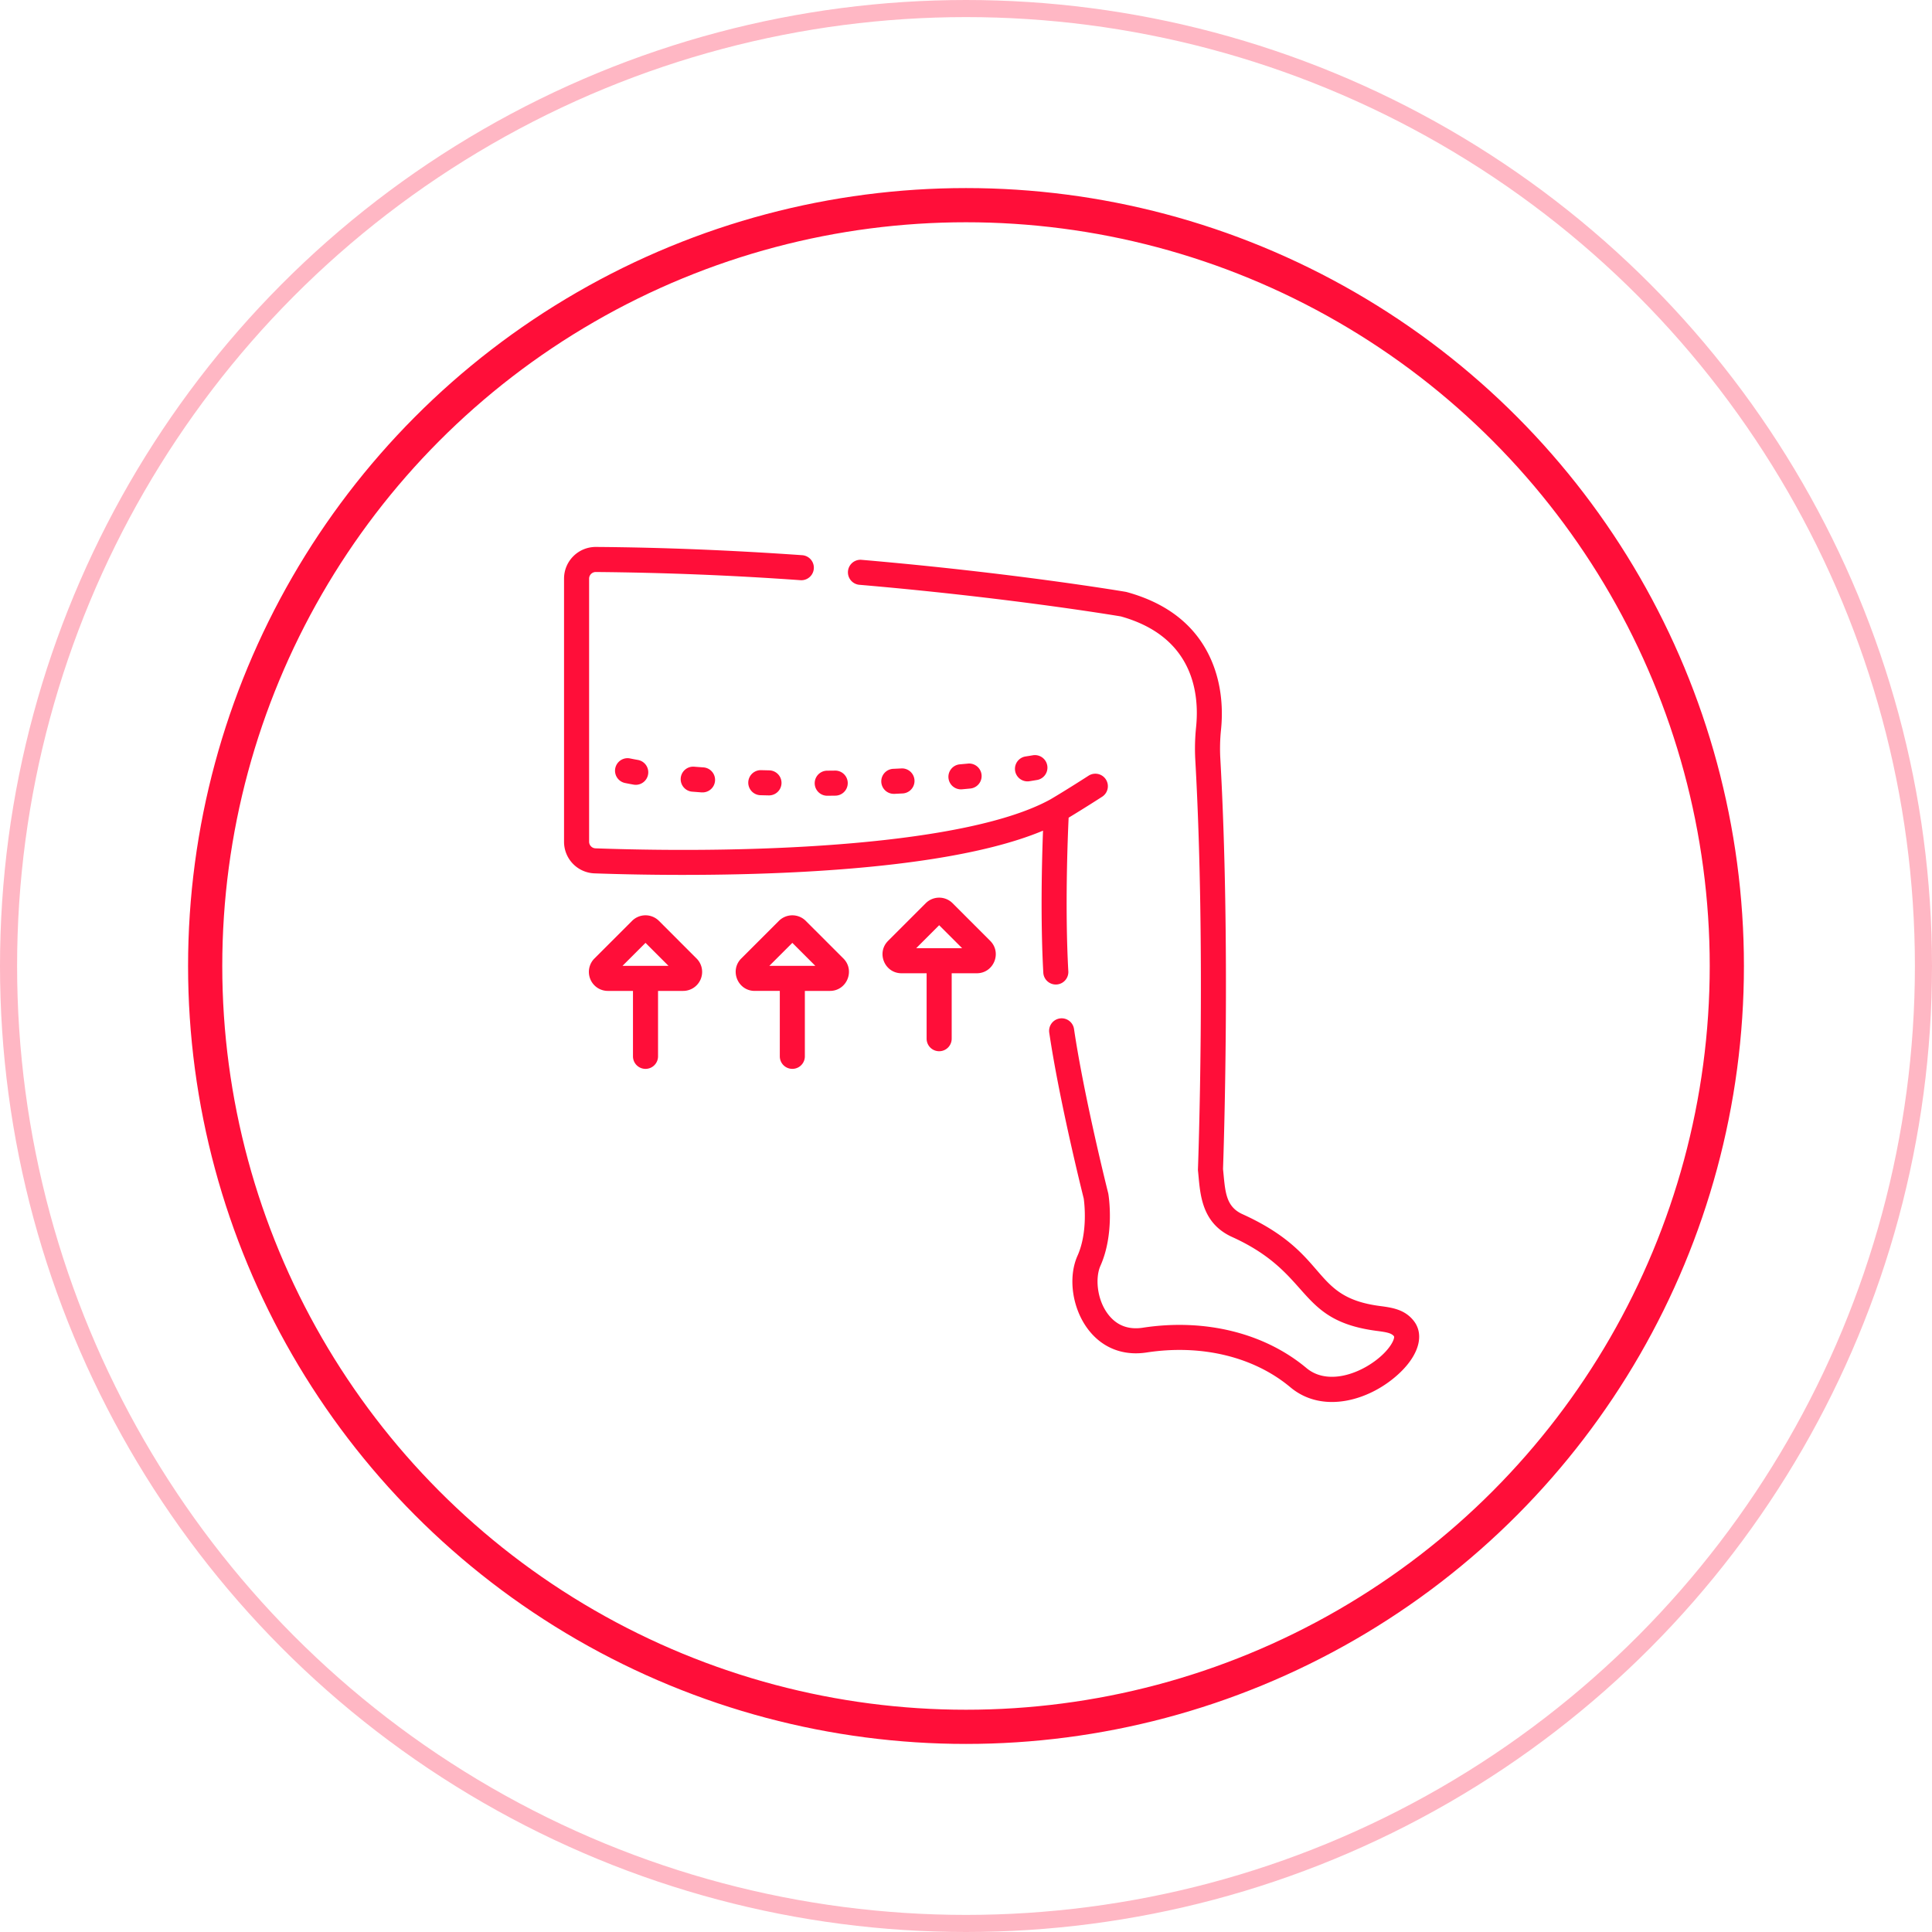
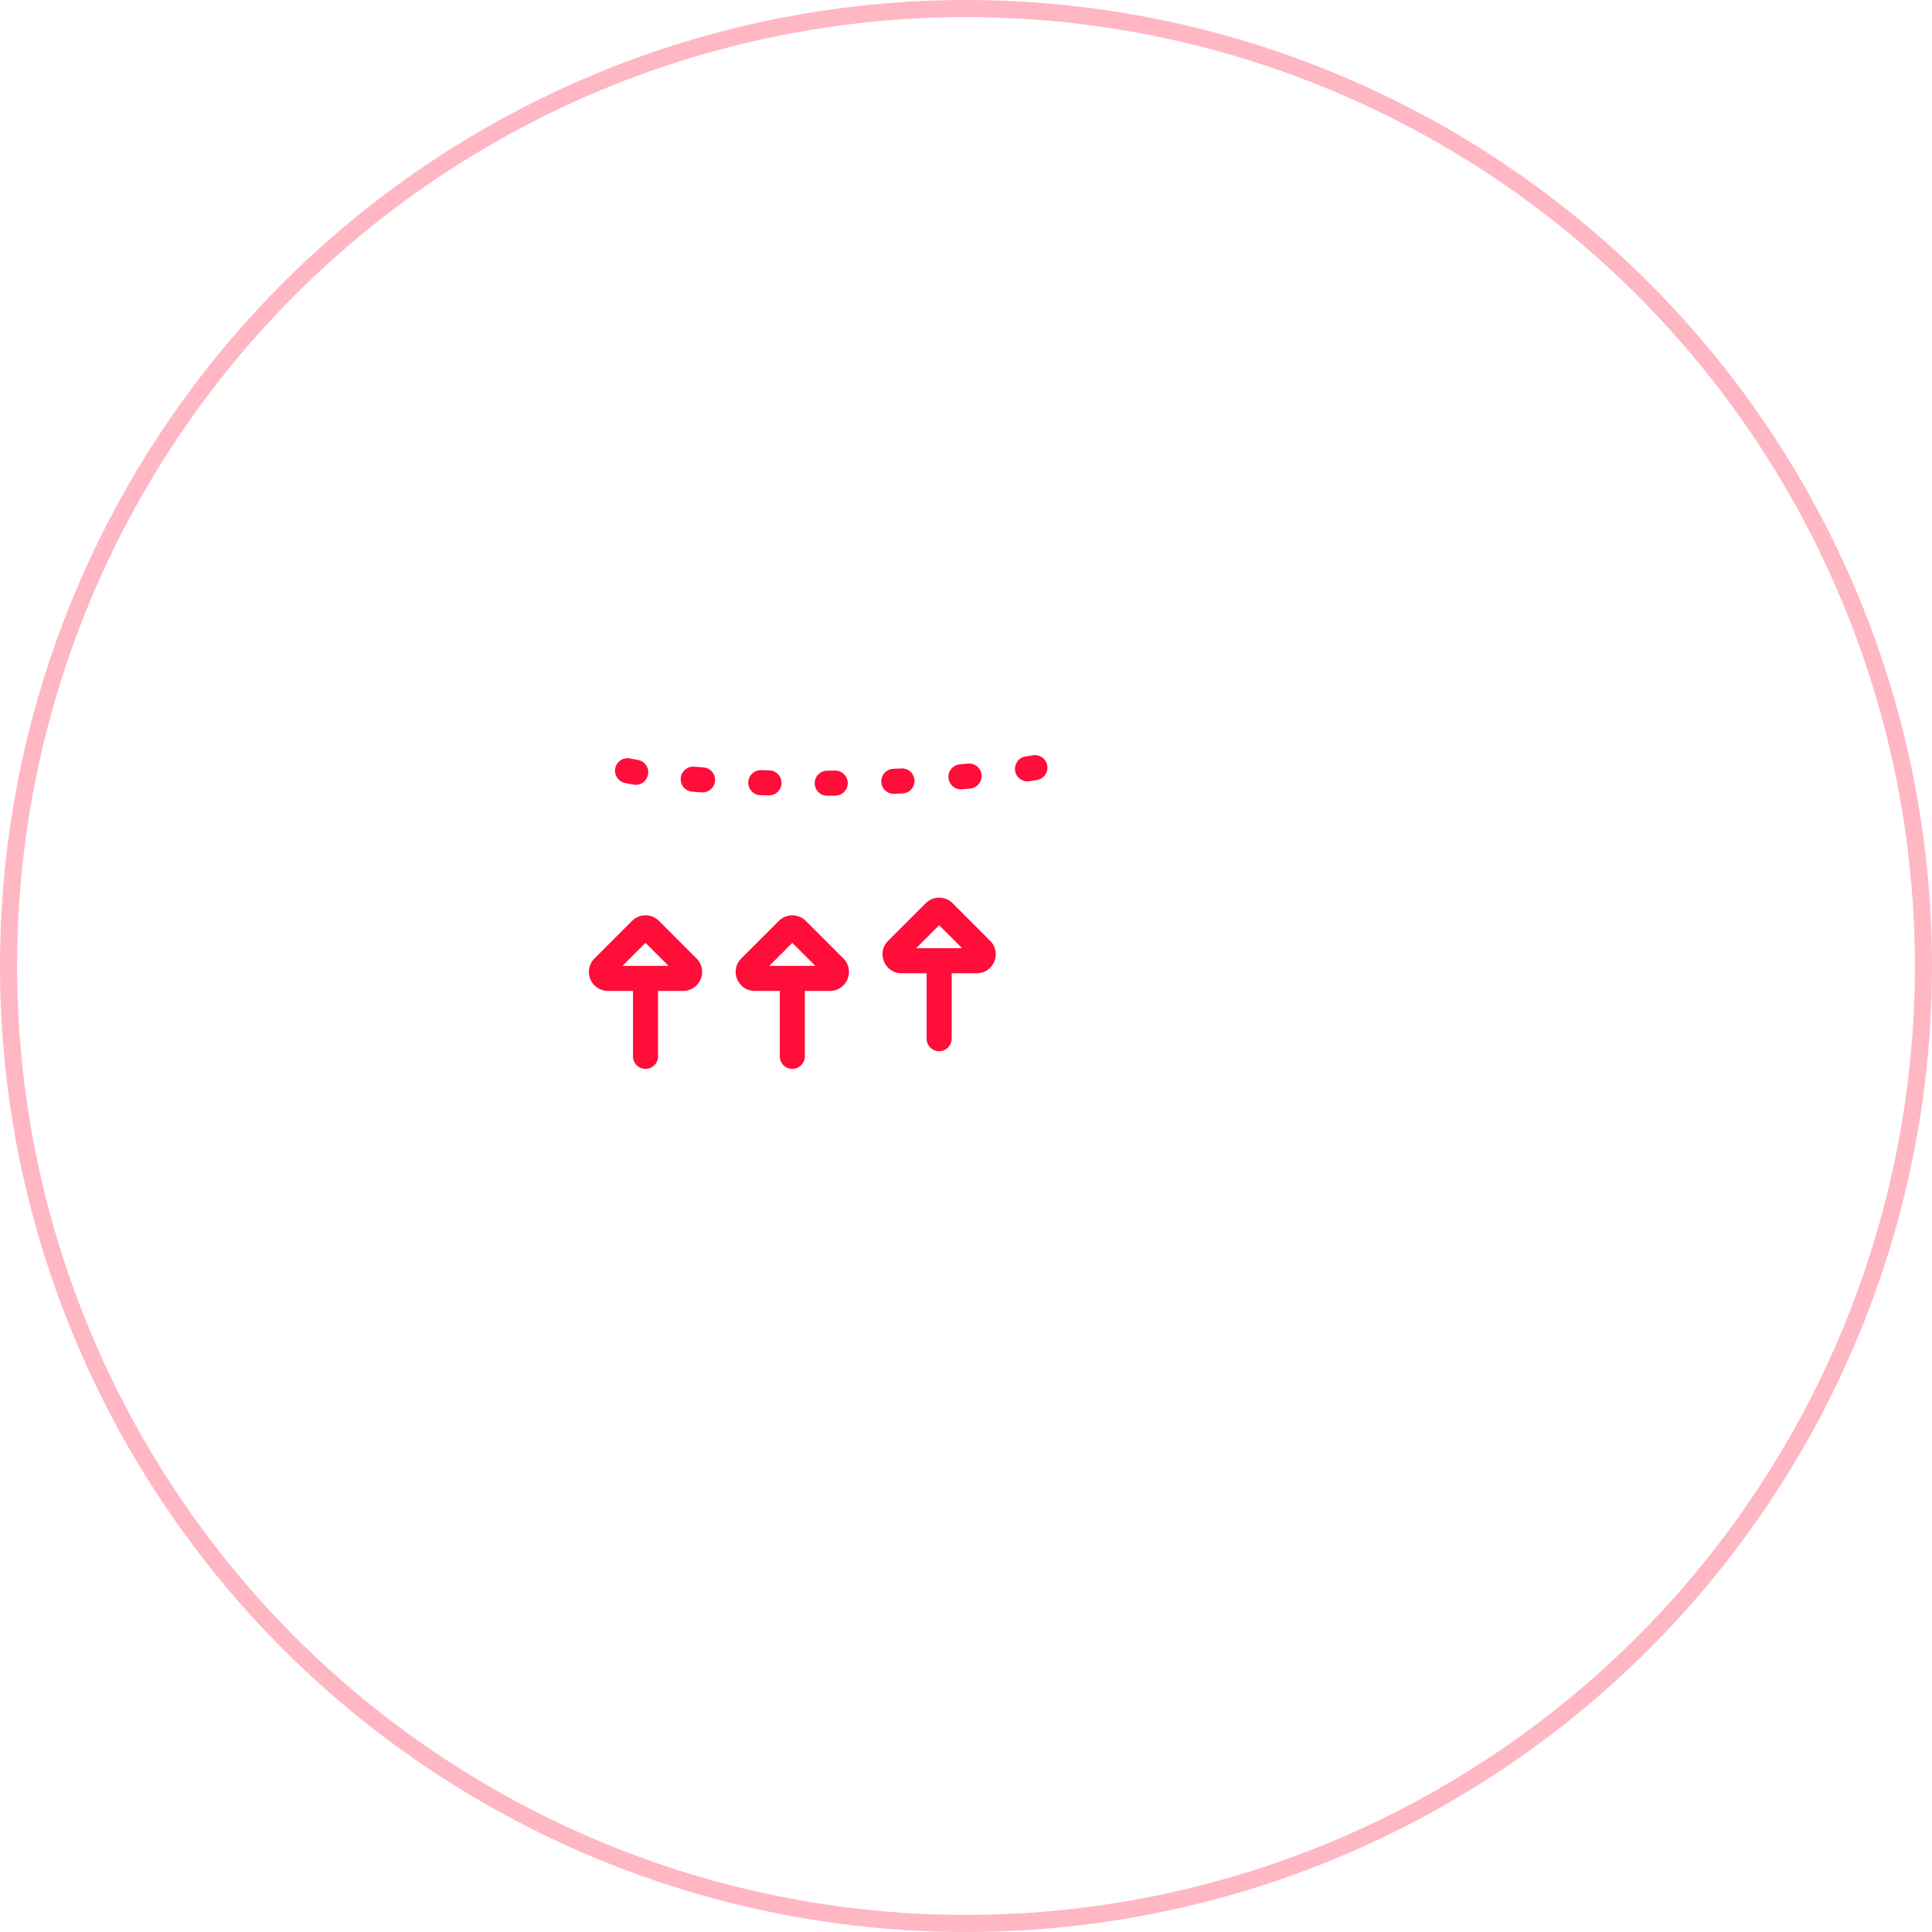
<svg xmlns="http://www.w3.org/2000/svg" width="113" height="113" fill="none">
-   <circle cx="56.5" cy="56.5" r="44.5" stroke="#FF0E39" stroke-width="2" />
  <circle r="56" transform="matrix(-1 0 0 1 56.5 56.5)" stroke="#FF0E39" stroke-opacity=".3" />
  <path d="M41.065 46.346l-.053-.002-.493-.038a.733.733 0 1 1 .116-1.46l.482.036a.732.732 0 0 1-.052 1.464zm3.887.176a94.08 94.08 0 0 1-.492-.012.733.733 0 0 1 .04-1.465l.485.012a.732.732 0 0 1-.016 1.465h-.017zm3.934.014l-.49.006h-.008a.733.733 0 0 1-.008-1.466l.485-.005a.733.733 0 0 1 .021 1.465zm3.86-1.593a.733.733 0 0 1 .075 1.463l-.492.025h-.035a.732.732 0 0 1-.034-1.464l.486-.024zm-15.562.96a.741.741 0 0 1-.129-.012 17.43 17.43 0 0 1-.5-.095.733.733 0 0 1 .295-1.436c.145.03.3.06.46.088a.733.733 0 0 1-.126 1.455zm23.253-1.732a.733.733 0 0 1 .241 1.445 31.38 31.38 0 0 1-.49.08.733.733 0 0 1-.225-1.448c.16-.025.318-.05.474-.077zm-3.827.49a.732.732 0 1 1 .142 1.459l-.492.046a.733.733 0 0 1-.131-1.46l.482-.044zm-4.666 10.368c-.7.698-.202 1.896.785 1.896h1.468v3.827a.733.733 0 1 0 1.466 0v-3.827h1.468c.988 0 1.483-1.198.785-1.896l-2.2-2.201a1.11 1.11 0 0 0-1.571 0l-2.201 2.2zm1.642.43l1.344-1.344 1.345 1.344h-2.69zm-10.23.601c-.699.7-.202 1.897.786 1.897h1.468v3.827a.732.732 0 1 0 1.465 0v-3.827h1.468c.988 0 1.483-1.199.786-1.897l-2.201-2.2a1.113 1.113 0 0 0-1.571 0l-2.2 2.2zm1.642.431l1.345-1.344 1.344 1.344h-2.689zm-10.23-.431a1.11 1.11 0 0 0-.24 1.211c.172.417.575.686 1.026.686h1.468v3.827a.733.733 0 0 0 1.466 0v-3.827h1.467c.452 0 .854-.27 1.027-.686a1.107 1.107 0 0 0-.241-1.21l-2.2-2.201a1.113 1.113 0 0 0-1.572 0l-2.2 2.2zm1.642.431l1.345-1.344 1.344 1.344h-2.688z" fill="#FF0E39" />
-   <path d="M34.846 31.99h.013c3.827.027 7.89.19 12.078.484a.733.733 0 0 1-.102 1.462 191.4 191.4 0 0 0-11.986-.48h-.003a.39.39 0 0 0-.39.39v15.383c0 .21.164.381.374.389 9.72.347 21.812-.223 26.602-2.86.94-.552 2.224-1.38 2.236-1.388a.732.732 0 1 1 .795 1.23c-.048.031-1.057.682-1.96 1.225-.059 1.261-.22 5.372-.017 9.008a.733.733 0 0 1-1.463.081c-.173-3.105-.086-6.543-.018-8.33-6.97 2.926-21.68 2.66-26.227 2.498a1.847 1.847 0 0 1-1.788-1.853V33.845c0-1.027.832-1.855 1.856-1.855z" fill="#FF0E39" />
-   <path d="M61.986 59.568c.4-.06.773.217.832.617.595 4.022 1.983 9.538 1.997 9.593.005.02.009.039.012.059.016.094.374 2.32-.467 4.206-.302.679-.216 1.952.45 2.826.498.653 1.181.917 2.033.787 3.625-.555 7.114.305 9.572 2.361 1.11.928 2.803.467 3.99-.402.92-.675 1.184-1.322 1.129-1.456-.148-.188-.413-.24-1.03-.32-4.716-.623-3.708-3.346-8.44-5.49-1.881-.853-1.866-2.68-1.994-3.87-.003-.036-.005-.071-.003-.107.005-.126.472-12.807-.155-23.918-.036-.634-.02-1.28.045-1.918.198-1.91-.113-5.288-4.402-6.483-.526-.088-6.775-1.12-15.312-1.851a.733.733 0 0 1 .125-1.46c8.945.767 15.406 1.862 15.47 1.873a.75.75 0 0 1 .07.016c2.4.659 4.056 1.983 4.919 3.936.679 1.536.695 3.088.588 4.12a10.645 10.645 0 0 0-.04 1.684c.61 10.814.19 23.094.158 24.004.13 1.267.124 2.18 1.137 2.64 5.165 2.34 3.942 4.831 8.027 5.37.716.095 1.456.193 1.988.867.62.788.326 1.937-.768 3-1.685 1.636-4.514 2.502-6.442.89-2.135-1.787-5.2-2.53-8.41-2.037-1.381.211-2.596-.267-3.42-1.348-.93-1.22-1.193-3.033-.623-4.31.618-1.385.396-3.12.364-3.345-.12-.479-1.437-5.776-2.017-9.703a.733.733 0 0 1 .617-.831z" fill="#FF0E39" />
</svg>